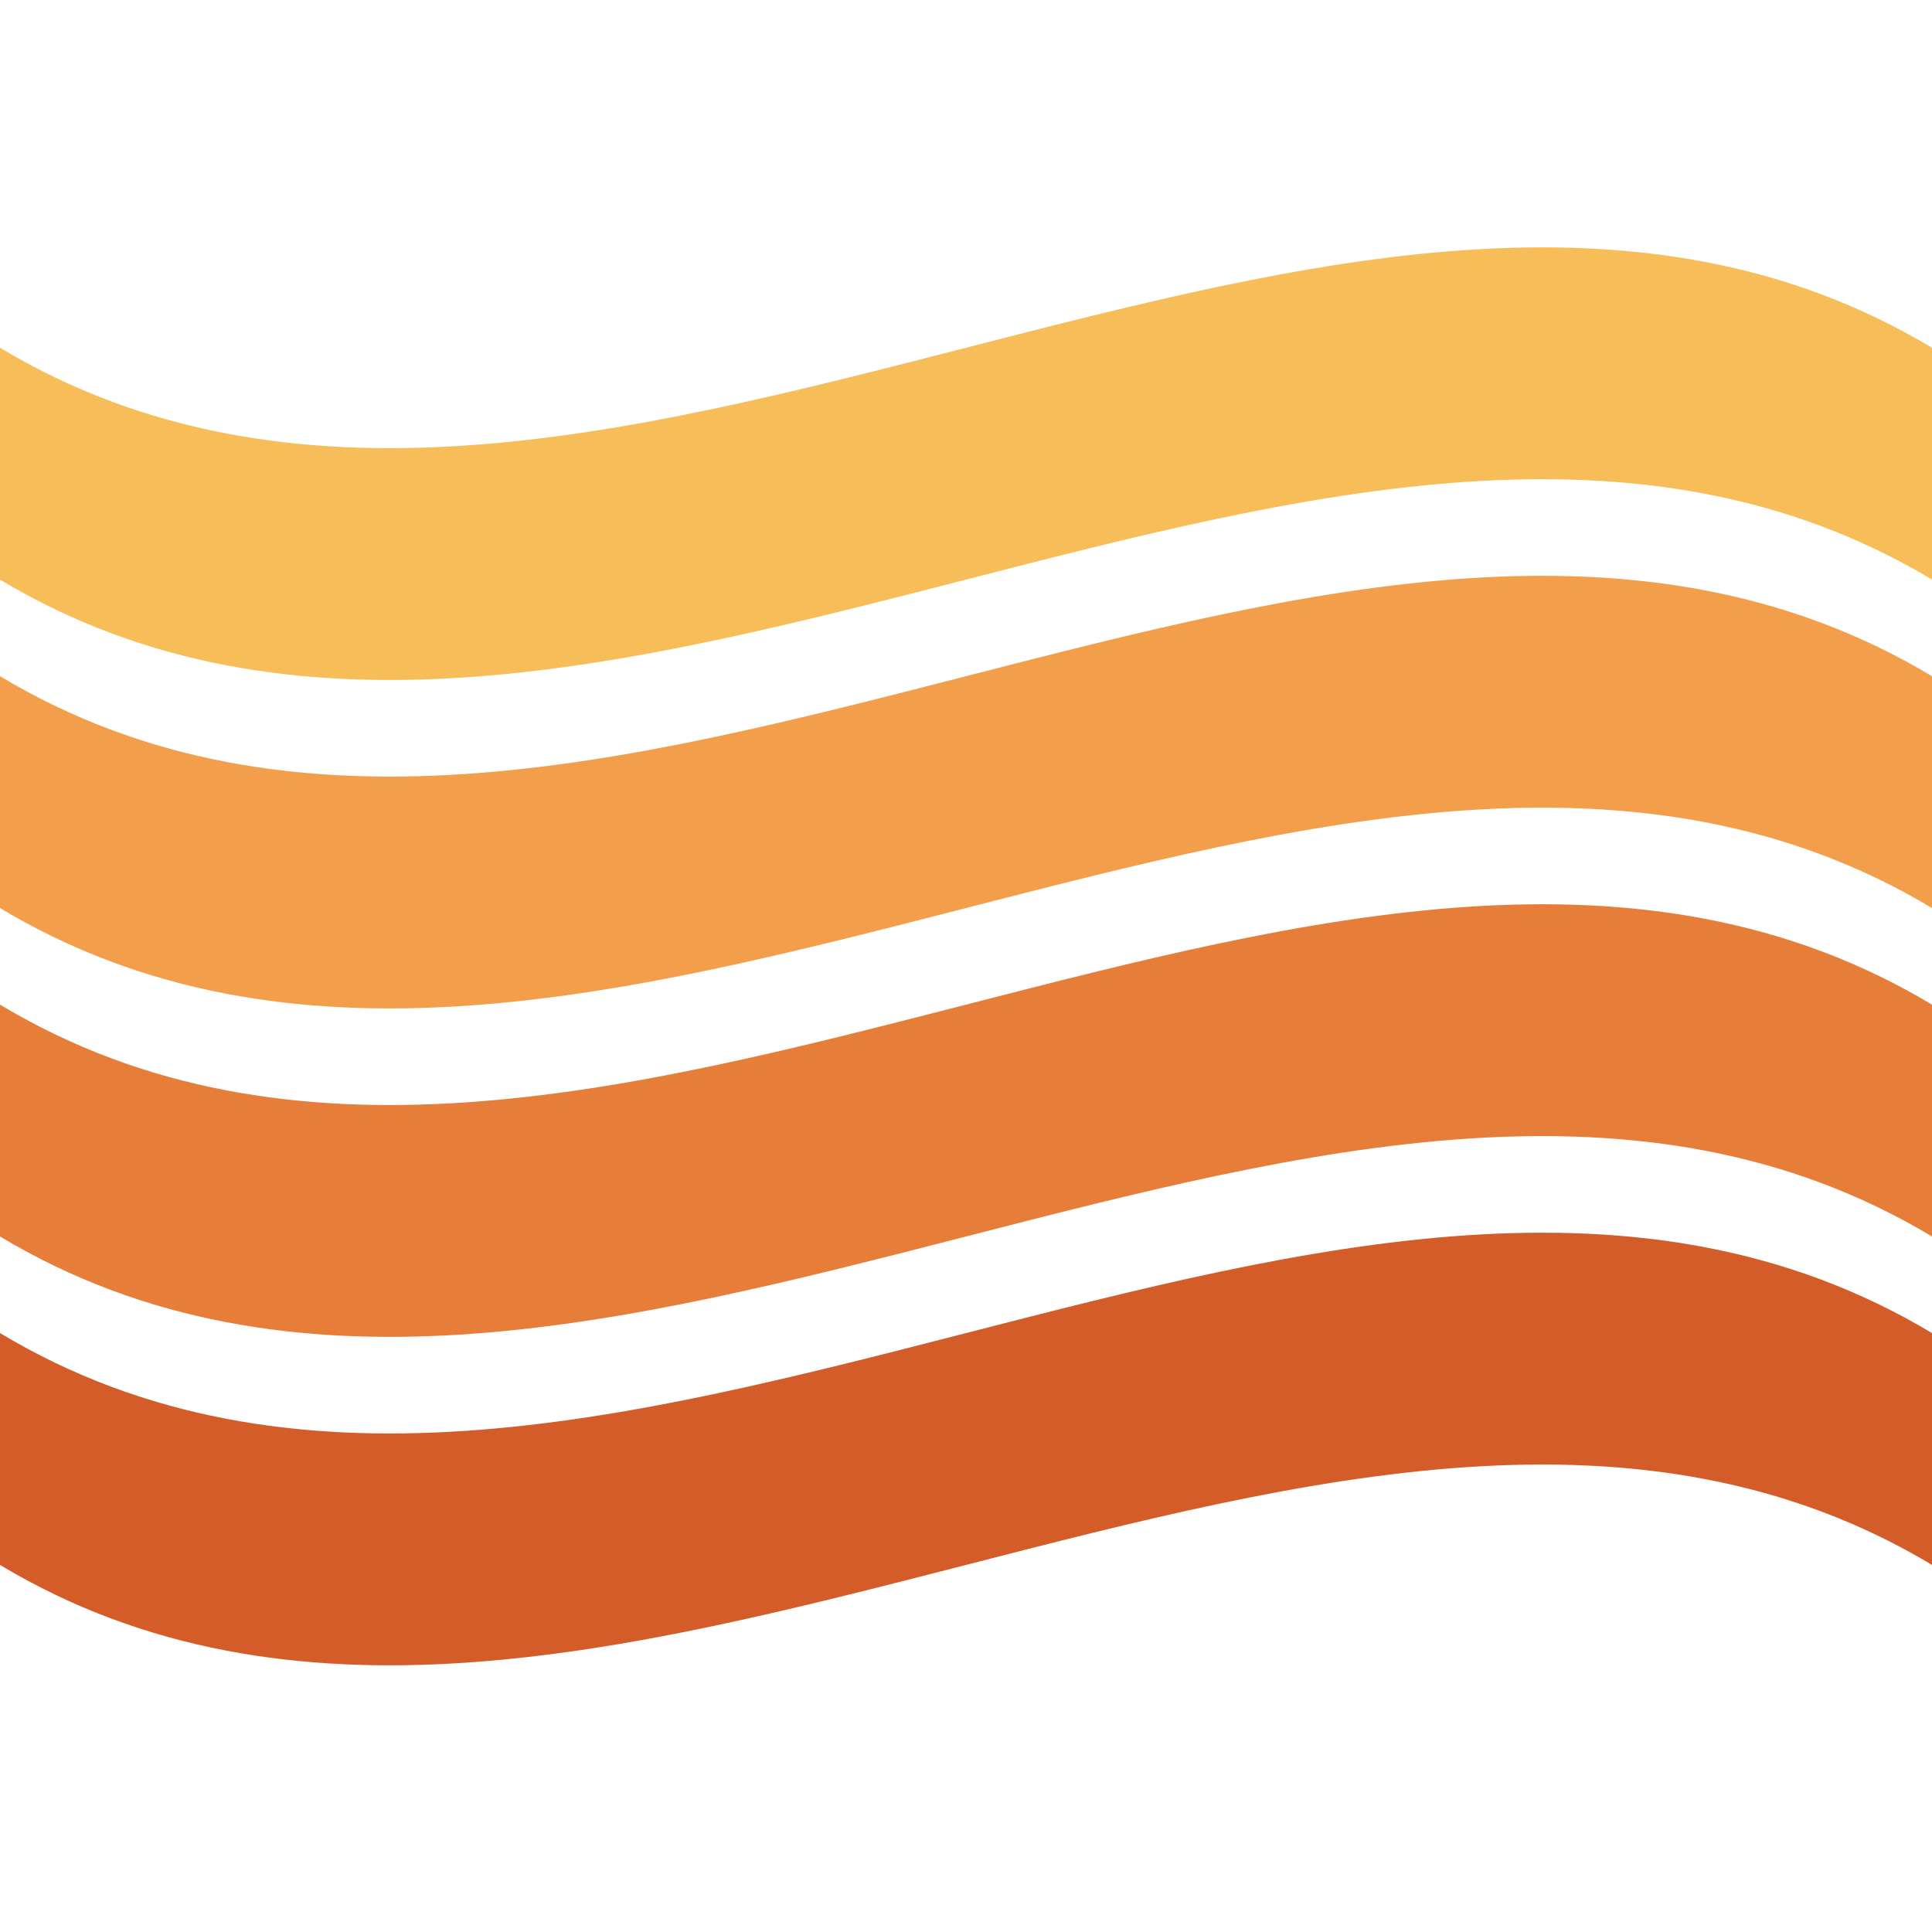
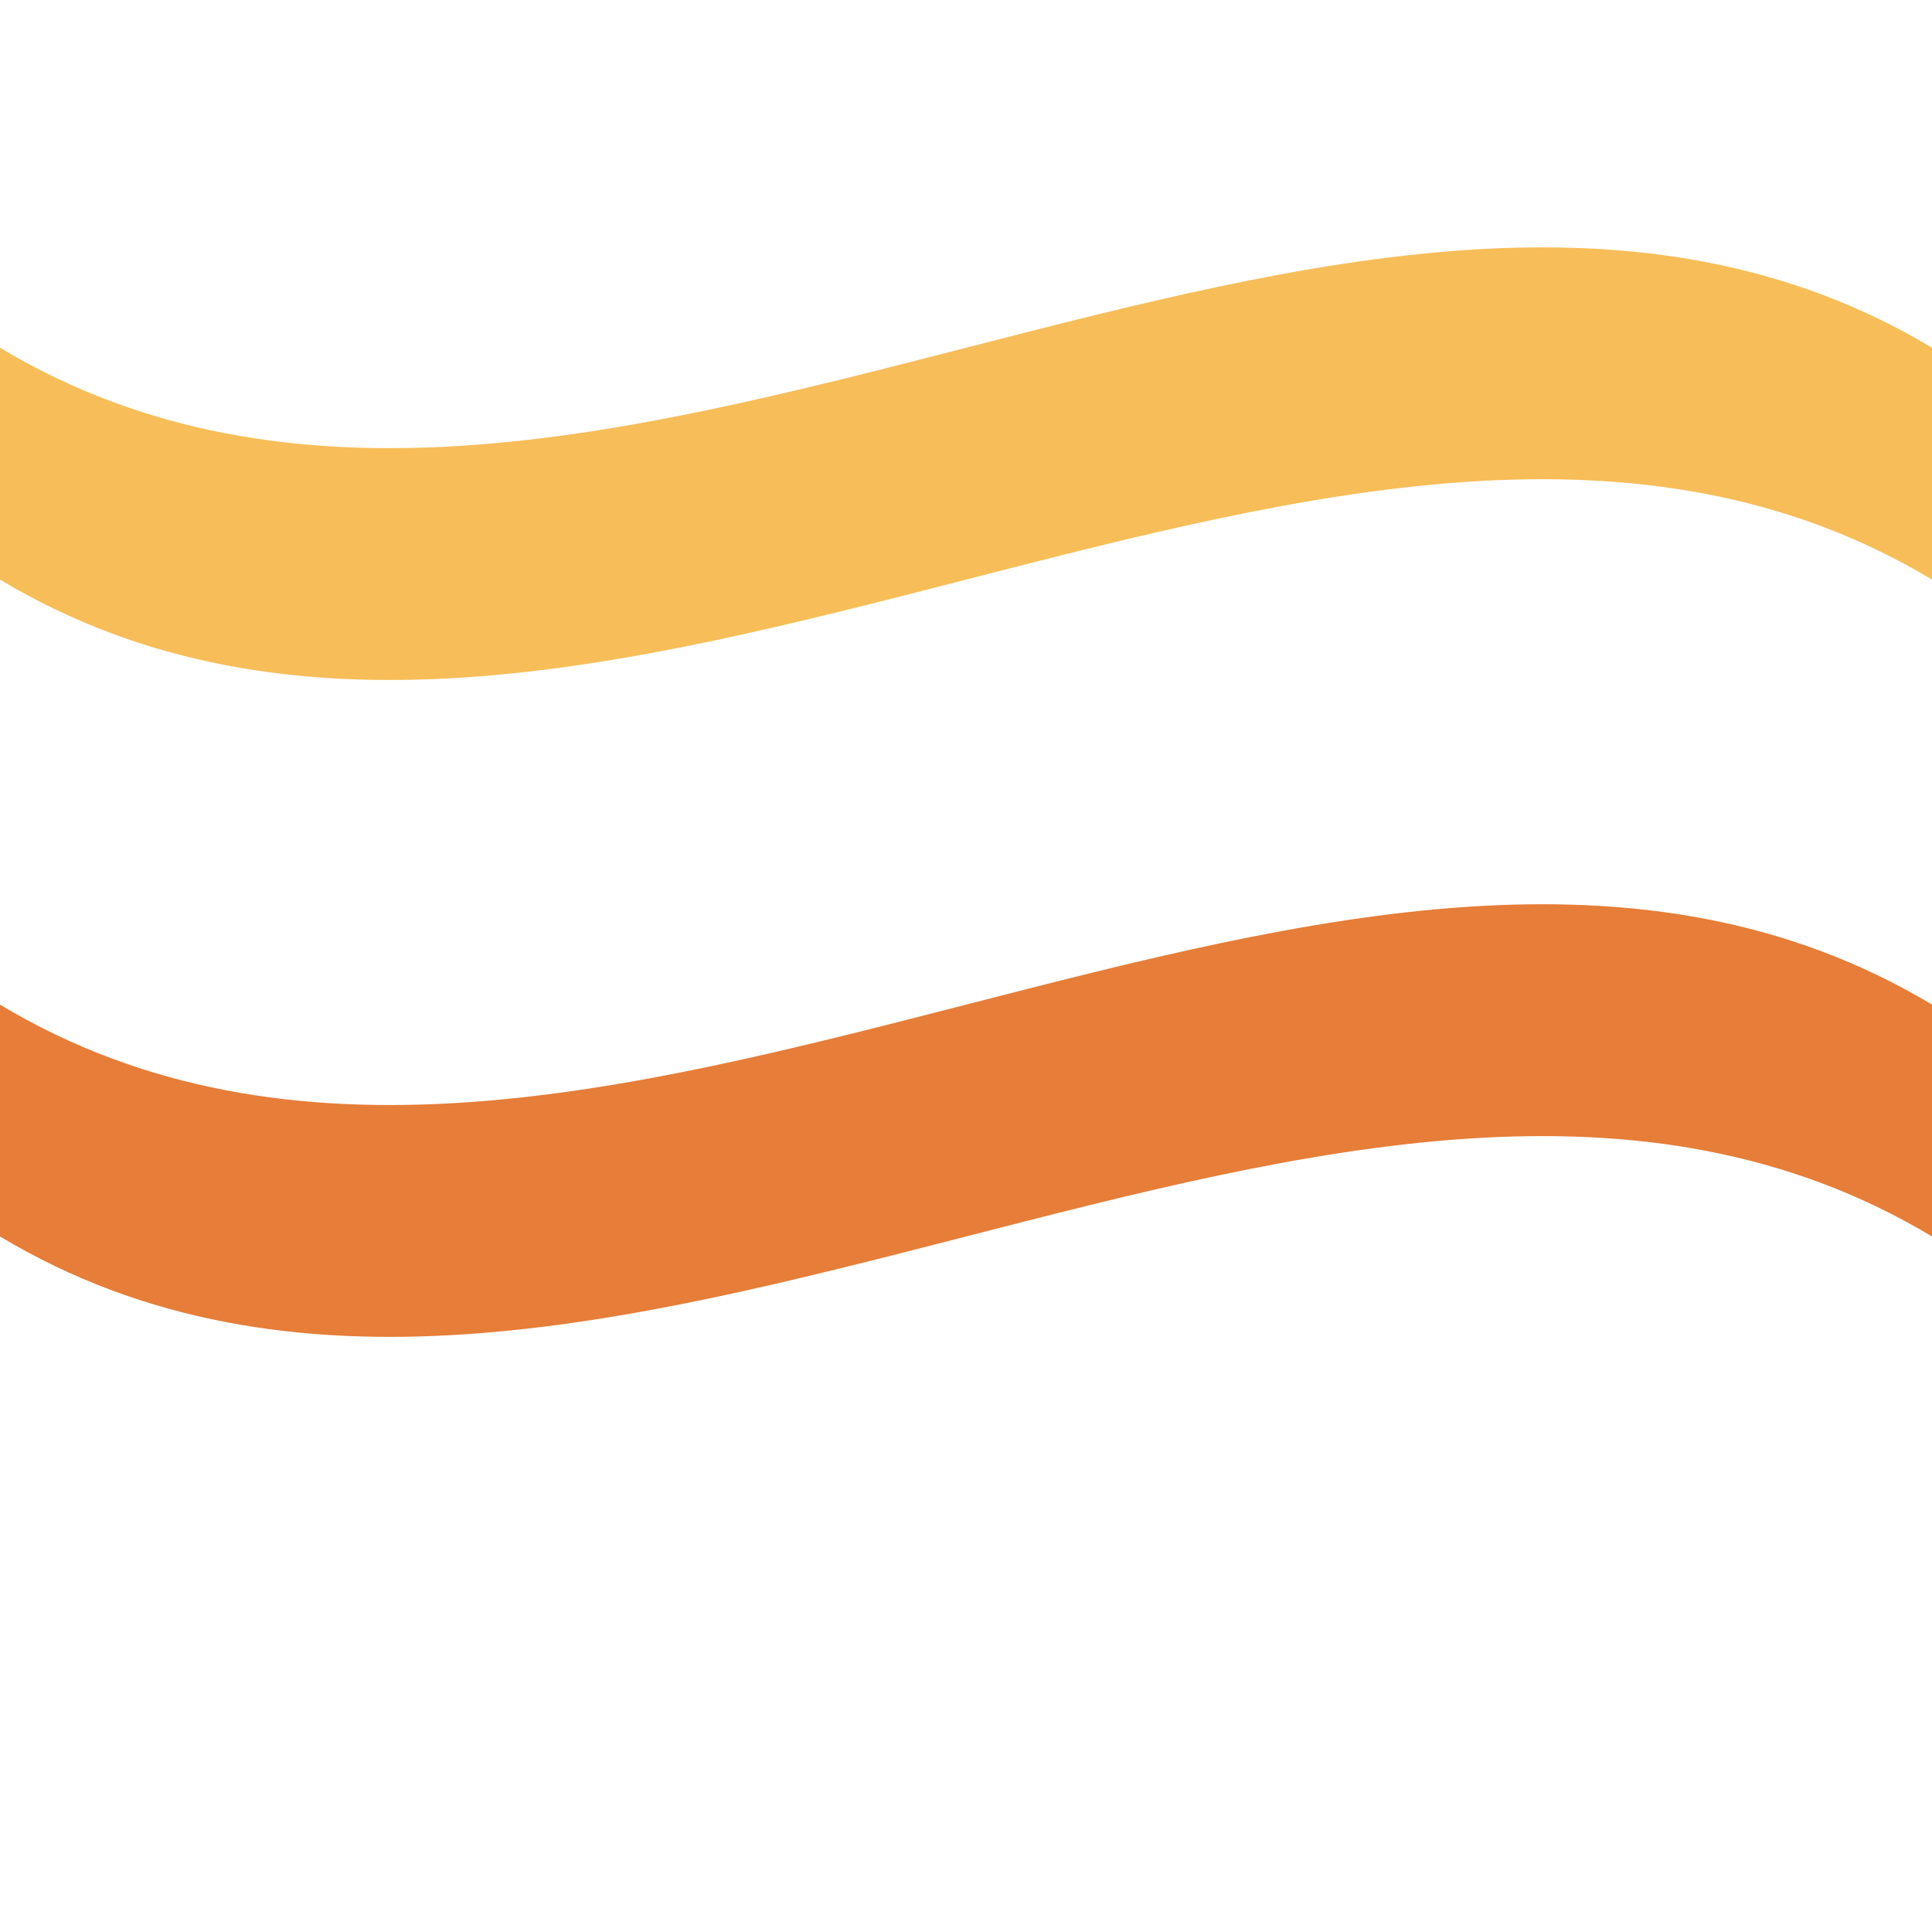
<svg xmlns="http://www.w3.org/2000/svg" viewBox="0 0 100 100" fill="none">
  <path d="M0 18 C30 36 70 0 100 18 V 30 C70 12 30 48 0 30 Z" fill="#F7BD58" />
-   <path d="M0 35 C30 53 70 17 100 35 V 47 C70 29 30 65 0 47 Z" fill="#F29E4A" />
  <path d="M0 52 C30 70 70 34 100 52 V 64 C70 46 30 82 0 64 Z" fill="#E67D38" />
-   <path d="M0 69 C30 87 70 51 100 69 V 81 C70 63 30 99 0 81 Z" fill="#D35C29" />
</svg>